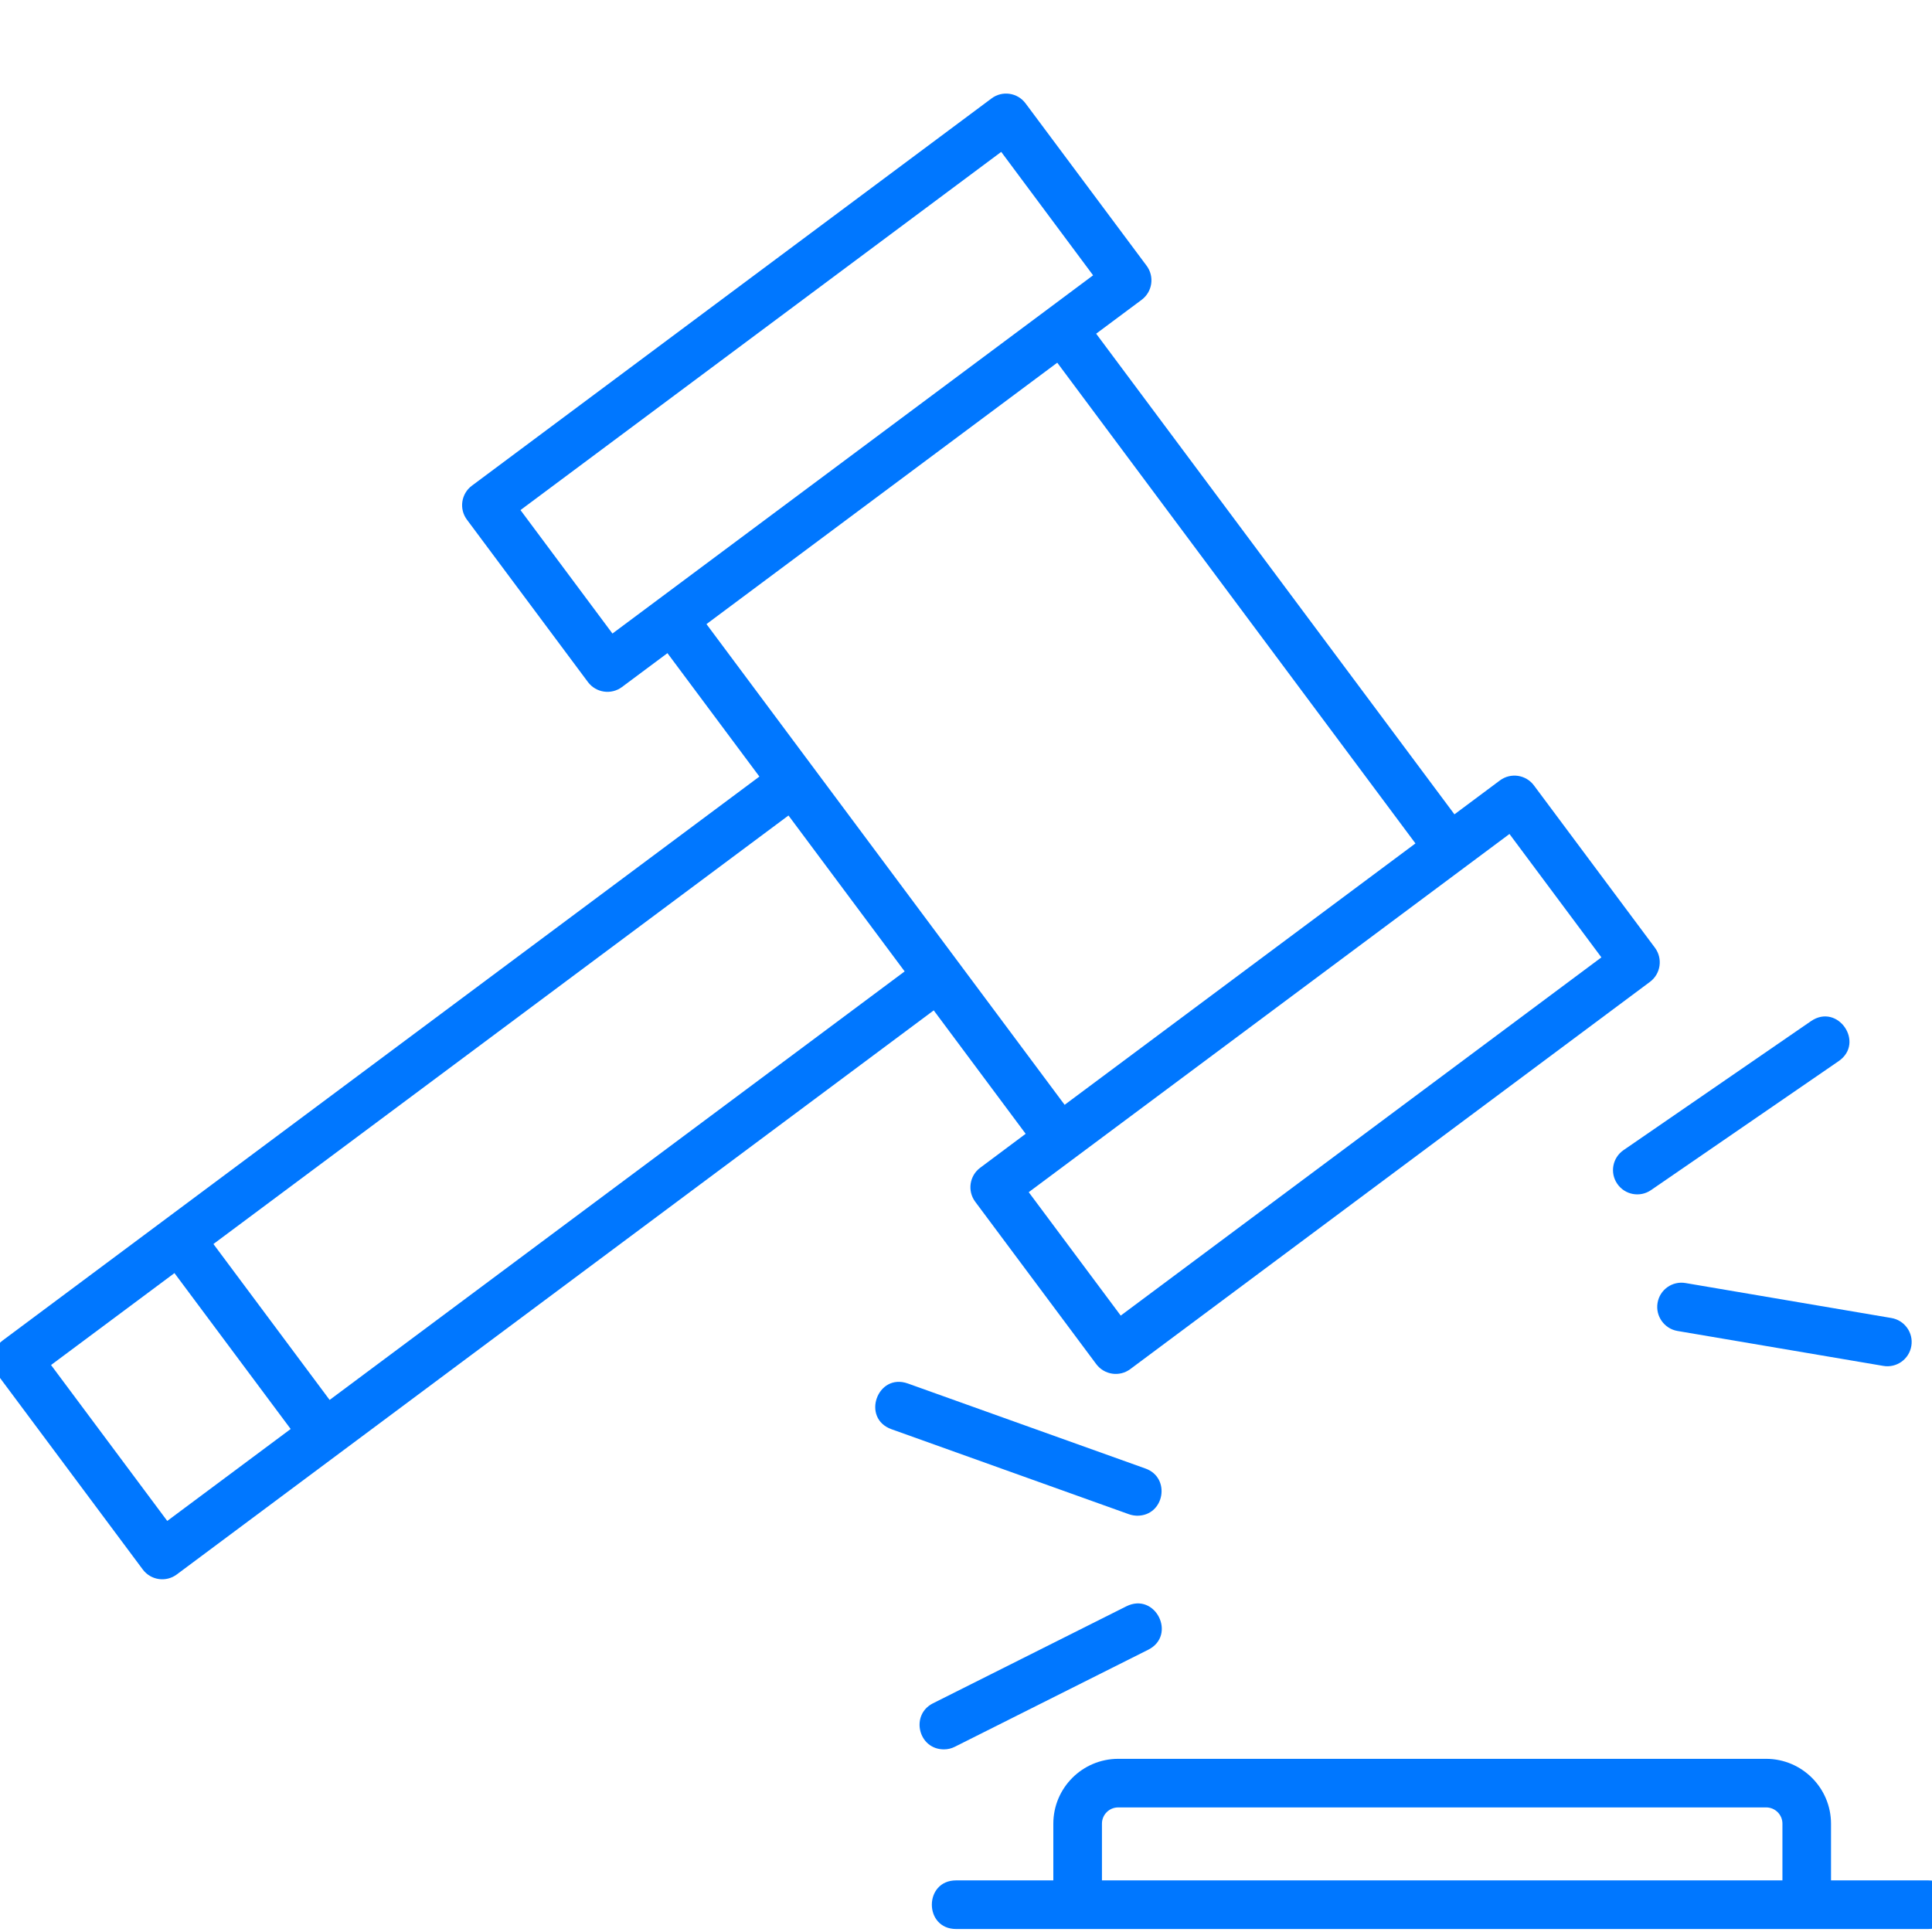
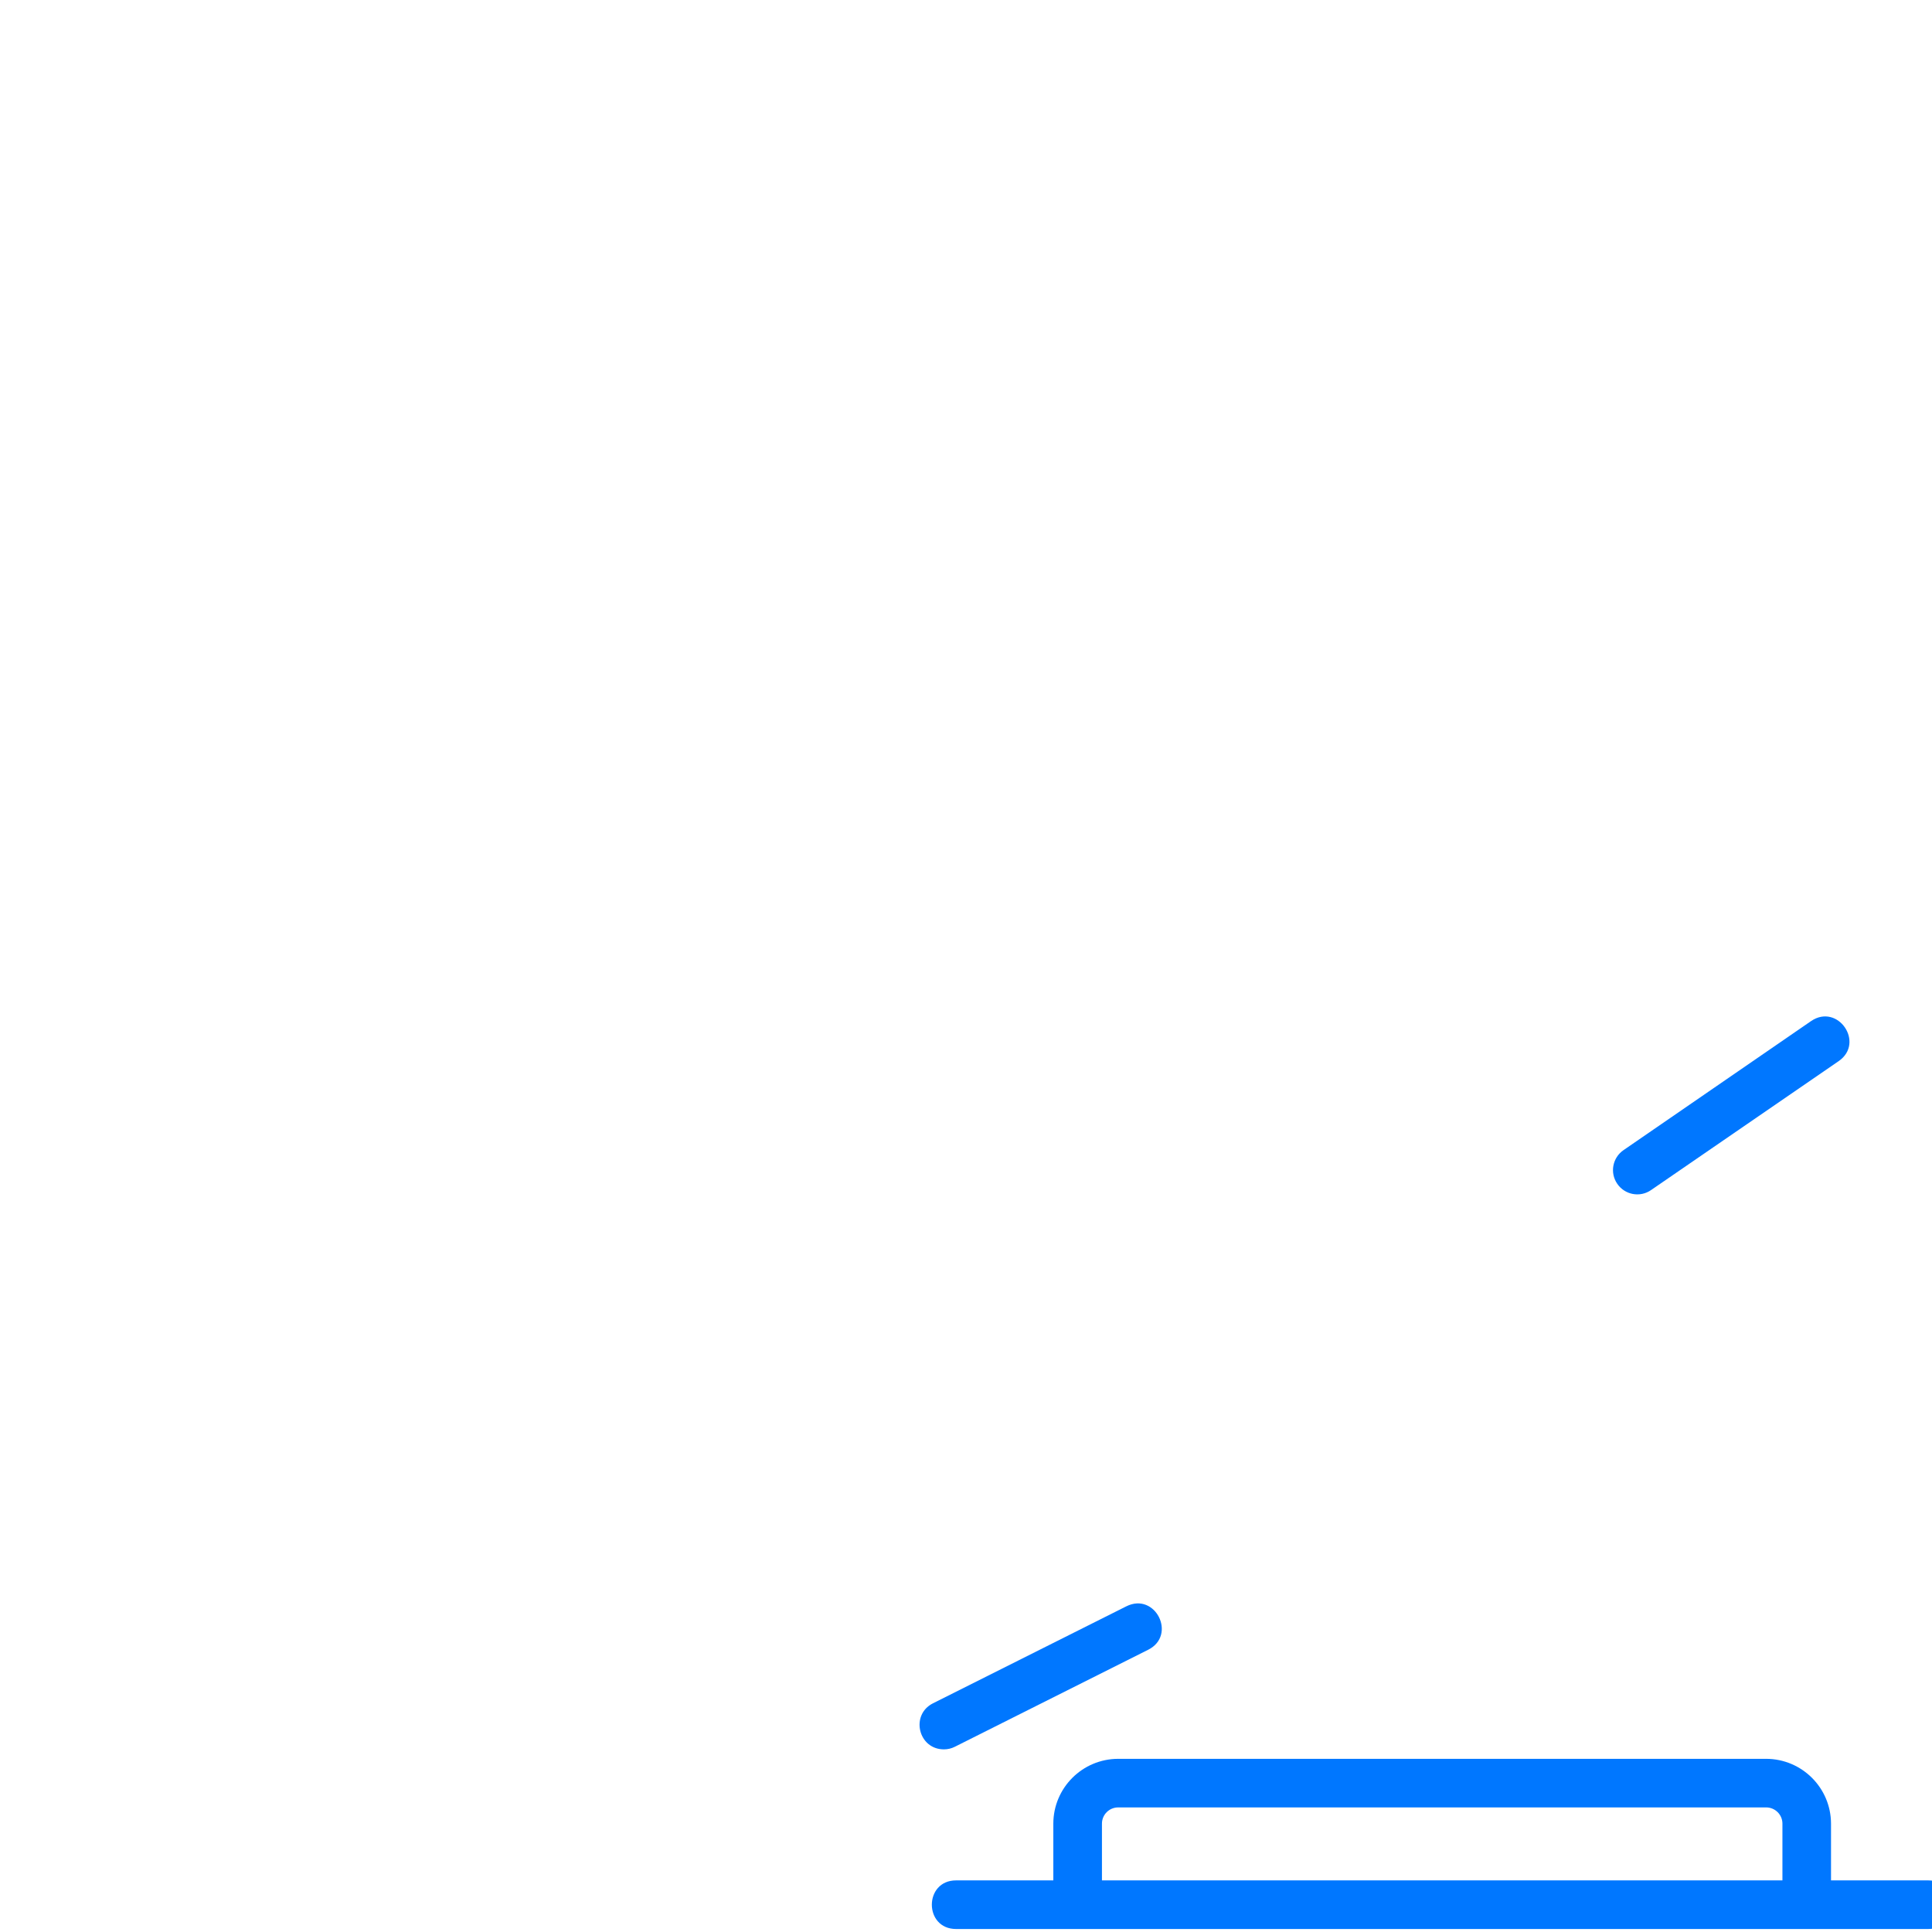
<svg xmlns="http://www.w3.org/2000/svg" version="1.1" x="0px" y="0px" width="60px" height="60px" viewBox="0.226 -2.906 60 60" enable-background="new 0.226 -2.906 60 60" xml:space="preserve">
  <defs>
</defs>
  <path fill="#0077FF" d="M57.09,53.729c-0.002-1.109-0.902-2.011-2.014-2.013H34.951c-1.111,0.002-2.012,0.903-2.013,2.013v1.762  h-3.019c-1.005,0-1.005,1.51,0,1.51h30.19c1.006,0,1.006-1.51,0-1.51H57.09V53.729z M55.581,55.49H34.448v-1.762  c0-0.276,0.225-0.503,0.503-0.503h20.126c0.278,0,0.504,0.227,0.504,0.503V55.49z" />
  <path fill="#0077FF" d="M29.541,51.422c0.118,0,0.232-0.027,0.337-0.08l6.005-3.013c0.898-0.45,0.225-1.8-0.678-1.349L29.2,49.992  C28.49,50.349,28.744,51.423,29.541,51.422" />
-   <path fill="#0077FF" d="M35.544,44.166c0.848,0,1.051-1.183,0.254-1.466l-7.377-2.64c-0.948-0.339-1.456,1.082-0.508,1.42  l7.377,2.641C35.373,44.15,35.458,44.164,35.544,44.166" />
  <path fill="#0077FF" d="M50.452,33.859c0.236,0.344,0.706,0.431,1.049,0.194l5.824-4.003c0.829-0.569-0.025-1.813-0.855-1.245  l-5.822,4.006C50.303,33.046,50.215,33.516,50.452,33.859" />
-   <path fill="#0077FF" d="M51.703,37.557c-0.069,0.41,0.208,0.8,0.617,0.871l6.387,1.084c0.412,0.075,0.808-0.202,0.877-0.617  c0.07-0.413-0.212-0.803-0.625-0.87l-6.387-1.085C52.162,36.869,51.771,37.146,51.703,37.557" />
-   <path fill="#0077FF" d="M4.66,45.836c0.249,0.335,0.723,0.403,1.056,0.154l23.508-17.518l2.855,3.833l-1.41,1.053  c-0.336,0.248-0.406,0.723-0.156,1.058l3.758,5.042c0.25,0.335,0.723,0.404,1.057,0.155l16.14-12.027  c0.334-0.249,0.402-0.723,0.155-1.057l-3.759-5.043c-0.25-0.335-0.723-0.404-1.058-0.154l-1.411,1.052L34.268,7.457l1.414-1.053  c0.334-0.25,0.402-0.723,0.153-1.057l-3.759-5.042c-0.249-0.335-0.723-0.405-1.056-0.155L14.883,12.176  c-0.336,0.249-0.406,0.723-0.156,1.057l3.758,5.043c0.25,0.334,0.723,0.403,1.057,0.154l1.412-1.052l2.856,3.833L0.304,38.727  c-0.334,0.25-0.404,0.723-0.154,1.058L4.66,45.836z M47.104,22.994l2.855,3.832L35.031,37.951l-2.857-3.833L47.104,22.994z   M19.246,16.769l-2.856-3.834L31.32,1.811l2.853,3.833l-1.41,1.052L19.246,16.769z M22.166,16.476l10.894-8.118l11.124,14.929  l-10.895,8.118L22.166,16.476z M24.713,22.42l3.608,4.842L10.463,40.57l-3.609-4.842L24.713,22.42z M5.644,36.631l3.609,4.842  l-3.833,2.855l-3.609-4.842L5.644,36.631z" />
</svg>